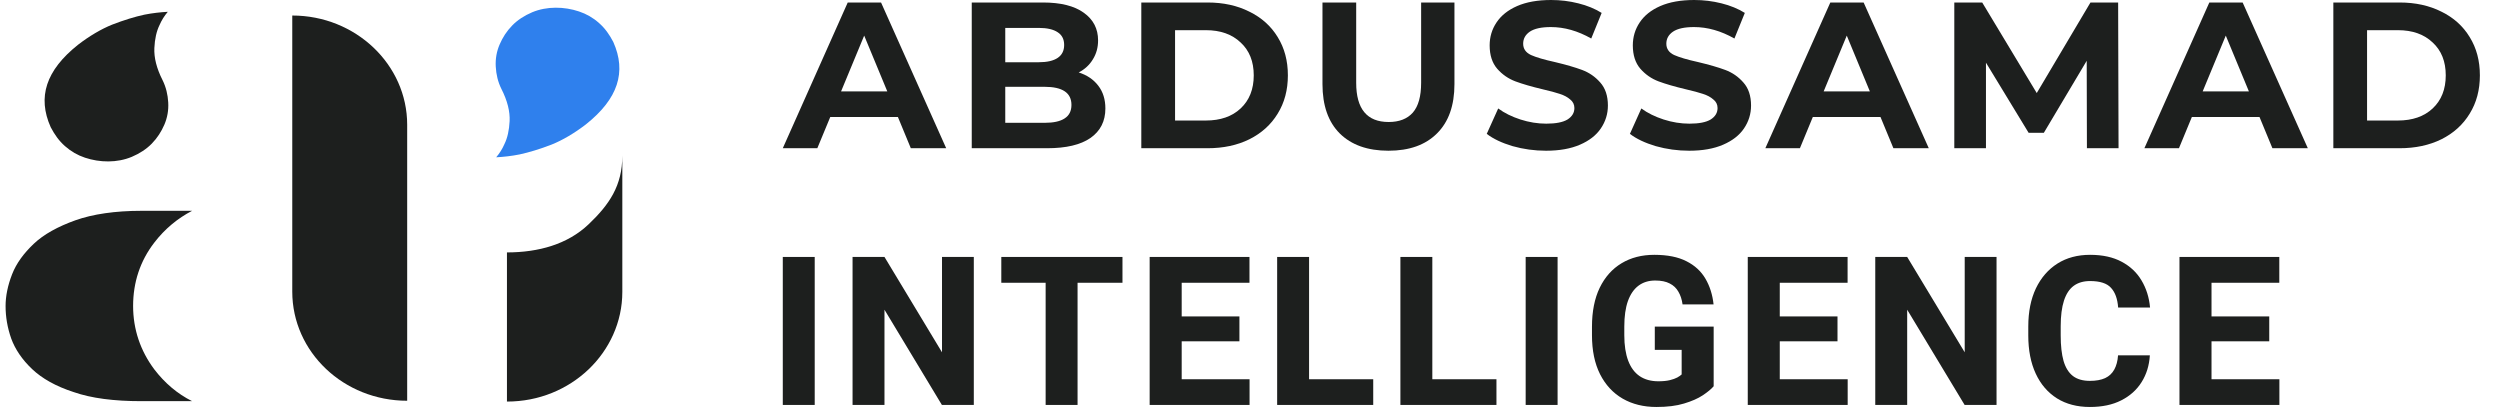
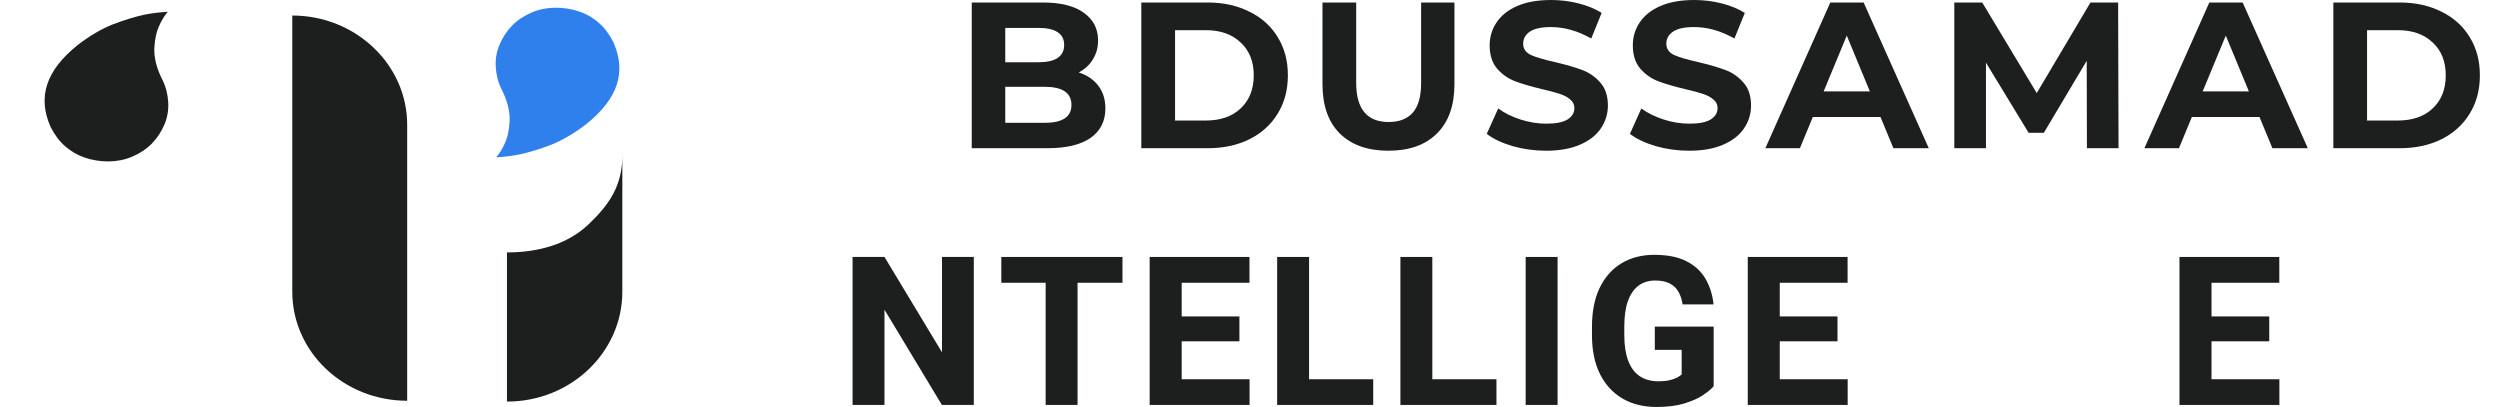
<svg xmlns="http://www.w3.org/2000/svg" width="86" height="14" viewBox="0 0 86 14" fill="none">
  <path d="M2.236 5.027C2.445 5.211 2.669 5.339 2.922 5.424C3.43 5.594 4.026 5.608 4.534 5.395C4.802 5.282 5.041 5.126 5.22 4.942C5.414 4.743 5.548 4.531 5.653 4.29C5.757 4.049 5.802 3.794 5.787 3.524C5.772 3.255 5.712 3 5.593 2.759C5.384 2.348 5.295 1.979 5.31 1.654C5.324 1.342 5.384 1.072 5.489 0.86C5.563 0.69 5.653 0.548 5.772 0.406C5.518 0.42 5.25 0.449 4.966 0.505C4.638 0.576 4.265 0.69 3.862 0.846C3.474 1.002 3.072 1.242 2.684 1.54C1.58 2.419 1.281 3.34 1.744 4.375C1.878 4.63 2.027 4.843 2.236 5.027Z" fill="#1D1F1E" />
-   <path d="M6.608 7.252H4.862C3.967 7.252 3.191 7.365 2.594 7.578C1.998 7.791 1.505 8.06 1.162 8.386C0.819 8.712 0.565 9.052 0.416 9.435C0.267 9.817 0.192 10.186 0.192 10.526C0.192 10.895 0.252 11.263 0.386 11.646C0.521 12.014 0.759 12.368 1.102 12.694C1.446 13.021 1.923 13.29 2.535 13.488C3.146 13.701 3.922 13.8 4.862 13.8H6.608C6.1 13.545 5.668 13.176 5.31 12.709C4.832 12.071 4.579 11.334 4.579 10.526C4.579 9.718 4.817 8.981 5.31 8.343C5.668 7.876 6.115 7.507 6.608 7.252Z" fill="#1D1F1E" />
  <path d="M21.408 5.353V10.044C21.408 11.079 20.96 12.028 20.244 12.709C19.528 13.389 18.544 13.814 17.439 13.814V8.683C18.529 8.683 19.528 8.4 20.244 7.719C20.96 7.039 21.408 6.387 21.408 5.353Z" fill="#1D1F1E" />
  <path d="M10.054 0.534V10.03C10.054 12.114 11.829 13.786 14.007 13.786V4.29C14.007 2.221 12.232 0.534 10.054 0.534Z" fill="#1D1F1E" />
  <path d="M20.605 0.791C20.396 0.606 20.172 0.479 19.918 0.394C19.411 0.224 18.814 0.21 18.307 0.422C18.039 0.535 17.8 0.691 17.621 0.876C17.427 1.074 17.293 1.287 17.188 1.528C17.084 1.769 17.039 2.024 17.054 2.293C17.069 2.562 17.128 2.817 17.248 3.058C17.457 3.469 17.546 3.838 17.531 4.164C17.516 4.476 17.457 4.745 17.352 4.958C17.278 5.128 17.188 5.269 17.069 5.411C17.322 5.397 17.591 5.369 17.875 5.312C18.203 5.241 18.576 5.128 18.979 4.972C19.366 4.816 19.769 4.575 20.157 4.277C21.261 3.399 21.559 2.477 21.097 1.443C20.963 1.187 20.814 0.975 20.605 0.791Z" fill="#2F80ED" />
-   <path d="M30.888 4.025H28.561L28.116 5.099H26.928L29.162 0.086H30.308L32.549 5.099H31.332L30.888 4.025ZM30.523 3.144L29.728 1.225L28.933 3.144H30.523Z" fill="#1D1F1E" />
  <path d="M37.108 2.492C37.395 2.583 37.619 2.736 37.782 2.95C37.944 3.161 38.025 3.421 38.025 3.731C38.025 4.17 37.853 4.509 37.509 4.748C37.17 4.982 36.674 5.099 36.02 5.099H33.428V0.086H35.877C36.488 0.086 36.956 0.203 37.28 0.437C37.61 0.671 37.774 0.988 37.774 1.389C37.774 1.633 37.715 1.85 37.595 2.041C37.481 2.232 37.319 2.382 37.108 2.492ZM34.581 0.96V2.141H35.733C36.02 2.141 36.237 2.091 36.385 1.991C36.533 1.891 36.607 1.743 36.607 1.547C36.607 1.351 36.533 1.205 36.385 1.11C36.237 1.01 36.02 0.96 35.733 0.96H34.581ZM35.934 4.225C36.239 4.225 36.469 4.175 36.621 4.075C36.779 3.975 36.858 3.819 36.858 3.609C36.858 3.194 36.55 2.986 35.934 2.986H34.581V4.225H35.934Z" fill="#1D1F1E" />
  <path d="M39.261 0.086H41.539C42.083 0.086 42.563 0.191 42.978 0.401C43.398 0.606 43.723 0.898 43.952 1.275C44.186 1.652 44.303 2.091 44.303 2.592C44.303 3.094 44.186 3.533 43.952 3.91C43.723 4.287 43.398 4.581 42.978 4.791C42.563 4.996 42.083 5.099 41.539 5.099H39.261V0.086ZM41.481 4.146C41.983 4.146 42.381 4.008 42.677 3.731C42.978 3.449 43.129 3.07 43.129 2.592C43.129 2.115 42.978 1.738 42.677 1.461C42.381 1.179 41.983 1.038 41.481 1.038H40.422V4.146H41.481Z" fill="#1D1F1E" />
  <path d="M47.763 5.185C47.047 5.185 46.488 4.987 46.087 4.59C45.691 4.194 45.493 3.628 45.493 2.893V0.086H46.653V2.85C46.653 3.748 47.026 4.197 47.77 4.197C48.133 4.197 48.41 4.089 48.601 3.874C48.792 3.655 48.887 3.313 48.887 2.85V0.086H50.033V2.893C50.033 3.628 49.833 4.194 49.432 4.59C49.035 4.987 48.479 5.185 47.763 5.185Z" fill="#1D1F1E" />
  <path d="M53.185 5.185C52.788 5.185 52.404 5.132 52.032 5.027C51.664 4.917 51.368 4.777 51.144 4.605L51.538 3.731C51.752 3.889 52.008 4.015 52.304 4.111C52.6 4.206 52.896 4.254 53.192 4.254C53.521 4.254 53.765 4.206 53.922 4.111C54.08 4.01 54.159 3.879 54.159 3.717C54.159 3.597 54.111 3.499 54.016 3.423C53.925 3.342 53.805 3.277 53.657 3.23C53.514 3.182 53.319 3.129 53.07 3.072C52.688 2.981 52.376 2.891 52.132 2.8C51.889 2.709 51.678 2.564 51.502 2.363C51.33 2.163 51.244 1.895 51.244 1.561C51.244 1.27 51.323 1.007 51.48 0.773C51.638 0.535 51.874 0.346 52.189 0.208C52.509 0.069 52.898 0 53.357 0C53.676 0 53.989 0.038 54.295 0.115C54.6 0.191 54.868 0.301 55.097 0.444L54.739 1.325C54.276 1.062 53.813 0.931 53.349 0.931C53.025 0.931 52.784 0.983 52.626 1.089C52.473 1.194 52.397 1.332 52.397 1.504C52.397 1.676 52.485 1.805 52.662 1.891C52.843 1.972 53.118 2.053 53.486 2.134C53.867 2.225 54.18 2.315 54.424 2.406C54.667 2.497 54.875 2.64 55.047 2.836C55.223 3.032 55.312 3.297 55.312 3.631C55.312 3.917 55.23 4.18 55.068 4.419C54.911 4.652 54.672 4.839 54.352 4.977C54.032 5.116 53.643 5.185 53.185 5.185Z" fill="#1D1F1E" />
  <path d="M58.11 5.185C57.713 5.185 57.329 5.132 56.957 5.027C56.589 4.917 56.293 4.777 56.069 4.605L56.462 3.731C56.677 3.889 56.933 4.015 57.229 4.111C57.525 4.206 57.821 4.254 58.117 4.254C58.446 4.254 58.69 4.206 58.847 4.111C59.005 4.01 59.084 3.879 59.084 3.717C59.084 3.597 59.036 3.499 58.94 3.423C58.85 3.342 58.73 3.277 58.582 3.23C58.439 3.182 58.243 3.129 57.995 3.072C57.613 2.981 57.3 2.891 57.057 2.8C56.813 2.709 56.603 2.564 56.427 2.363C56.255 2.163 56.169 1.895 56.169 1.561C56.169 1.27 56.248 1.007 56.405 0.773C56.563 0.535 56.799 0.346 57.114 0.208C57.434 0.069 57.823 0 58.282 0C58.601 0 58.914 0.038 59.22 0.115C59.525 0.191 59.792 0.301 60.022 0.444L59.664 1.325C59.2 1.062 58.737 0.931 58.274 0.931C57.95 0.931 57.709 0.983 57.551 1.089C57.398 1.194 57.322 1.332 57.322 1.504C57.322 1.676 57.41 1.805 57.587 1.891C57.768 1.972 58.043 2.053 58.41 2.134C58.792 2.225 59.105 2.315 59.349 2.406C59.592 2.497 59.8 2.64 59.971 2.836C60.148 3.032 60.236 3.297 60.236 3.631C60.236 3.917 60.155 4.18 59.993 4.419C59.835 4.652 59.597 4.839 59.277 4.977C58.957 5.116 58.568 5.185 58.11 5.185Z" fill="#1D1F1E" />
  <path d="M64.689 4.025H62.361L61.917 5.099H60.728L62.963 0.086H64.109L66.35 5.099H65.133L64.689 4.025ZM64.323 3.144L63.529 1.225L62.734 3.144H64.323Z" fill="#1D1F1E" />
  <path d="M71.79 5.099L71.783 2.091L70.308 4.569H69.785L68.317 2.156V5.099H67.228V0.086H68.188L70.064 3.201L71.912 0.086H72.864L72.878 5.099H71.79Z" fill="#1D1F1E" />
  <path d="M77.727 4.025H75.4L74.956 5.099H73.767L76.001 0.086H77.147L79.389 5.099H78.171L77.727 4.025ZM77.362 3.144L76.567 1.225L75.772 3.144H77.362Z" fill="#1D1F1E" />
  <path d="M80.267 0.086H82.544C83.088 0.086 83.568 0.191 83.984 0.401C84.404 0.606 84.728 0.898 84.957 1.275C85.191 1.652 85.308 2.091 85.308 2.592C85.308 3.094 85.191 3.533 84.957 3.91C84.728 4.287 84.404 4.581 83.984 4.791C83.568 4.996 83.088 5.099 82.544 5.099H80.267V0.086ZM82.487 4.146C82.988 4.146 83.387 4.008 83.683 3.731C83.984 3.449 84.134 3.07 84.134 2.592C84.134 2.115 83.984 1.738 83.683 1.461C83.387 1.179 82.988 1.038 82.487 1.038H81.427V4.146H82.487Z" fill="#1D1F1E" />
-   <path d="M28.026 13.93H26.928V8.839H28.026V13.93Z" fill="#1D1F1E" />
  <path d="M33.499 13.93H32.401L30.426 10.654V13.93H29.328V8.839H30.426L32.405 12.119V8.839H33.499V13.93Z" fill="#1D1F1E" />
  <path d="M37.068 13.93H35.97V8.839H37.068V13.93ZM38.613 9.727H34.445V8.839H38.613V9.727Z" fill="#1D1F1E" />
  <path d="M42.985 13.93H40.296V13.046H42.985V13.93ZM40.65 13.93H39.548V8.839H40.65V13.93ZM42.636 11.741H40.296V10.885H42.636V11.741ZM42.982 9.727H40.296V8.839H42.982V9.727Z" fill="#1D1F1E" />
  <path d="M47.239 13.93H44.683V13.046H47.239V13.93ZM45.032 13.93H43.934V8.839H45.032V13.93Z" fill="#1D1F1E" />
  <path d="M51.478 13.93H48.922V13.046H51.478V13.93ZM49.272 13.93H48.174V8.839H49.272V13.93Z" fill="#1D1F1E" />
  <path d="M53.581 13.93H52.483V8.839H53.581V13.93Z" fill="#1D1F1E" />
  <path d="M58.95 13.287C58.868 13.383 58.744 13.486 58.576 13.598C58.41 13.708 58.196 13.802 57.932 13.881C57.671 13.961 57.354 14 56.981 14C56.541 14 56.154 13.905 55.82 13.713C55.487 13.52 55.227 13.239 55.041 12.871C54.856 12.502 54.764 12.056 54.764 11.531V11.241C54.764 10.714 54.853 10.267 55.03 9.899C55.21 9.53 55.46 9.249 55.782 9.056C56.104 8.862 56.479 8.766 56.908 8.766C57.358 8.766 57.726 8.839 58.013 8.986C58.3 9.13 58.518 9.331 58.667 9.587C58.818 9.844 58.911 10.139 58.947 10.472H57.88C57.857 10.302 57.809 10.156 57.737 10.035C57.667 9.911 57.568 9.817 57.439 9.752C57.311 9.684 57.145 9.65 56.939 9.65C56.713 9.65 56.521 9.71 56.362 9.829C56.204 9.948 56.083 10.125 55.999 10.36C55.917 10.593 55.876 10.885 55.876 11.234V11.531C55.876 11.879 55.921 12.17 56.009 12.406C56.098 12.641 56.228 12.818 56.401 12.937C56.576 13.056 56.791 13.116 57.048 13.116C57.206 13.116 57.338 13.103 57.443 13.077C57.548 13.051 57.633 13.021 57.698 12.986C57.763 12.949 57.814 12.914 57.849 12.881V12.035H56.925V11.234H58.95V13.287Z" fill="#1D1F1E" />
  <path d="M63.56 13.93H60.871V13.046H63.56V13.93ZM61.224 13.93H60.123V8.839H61.224V13.93ZM63.21 11.741H60.871V10.885H63.21V11.741ZM63.557 9.727H60.871V8.839H63.557V9.727Z" fill="#1D1F1E" />
-   <path d="M68.681 13.93H67.583L65.607 10.654V13.93H64.509V8.839H65.607L67.586 12.119V8.839H68.681V13.93Z" fill="#1D1F1E" />
-   <path d="M73.955 12.224C73.934 12.569 73.84 12.875 73.672 13.143C73.504 13.412 73.27 13.621 72.969 13.773C72.671 13.925 72.312 14 71.892 14C71.454 14 71.076 13.901 70.759 13.703C70.442 13.502 70.198 13.218 70.028 12.85C69.858 12.482 69.773 12.046 69.773 11.542V11.231C69.773 10.725 69.861 10.288 70.035 9.92C70.213 9.551 70.46 9.267 70.777 9.066C71.094 8.866 71.468 8.766 71.899 8.766C72.328 8.766 72.689 8.845 72.983 9.003C73.279 9.16 73.507 9.374 73.668 9.647C73.832 9.92 73.93 10.231 73.962 10.58H72.864C72.843 10.282 72.762 10.056 72.619 9.902C72.48 9.746 72.239 9.668 71.899 9.668C71.673 9.668 71.485 9.723 71.336 9.832C71.187 9.942 71.075 10.112 71 10.343C70.926 10.571 70.888 10.865 70.888 11.224V11.542C70.888 11.894 70.921 12.185 70.986 12.416C71.054 12.647 71.161 12.819 71.308 12.934C71.455 13.046 71.65 13.102 71.892 13.102C72.104 13.102 72.279 13.07 72.417 13.007C72.554 12.942 72.659 12.844 72.731 12.713C72.803 12.583 72.847 12.42 72.861 12.224H73.955Z" fill="#1D1F1E" />
  <path d="M78.411 13.93H75.722V13.046H78.411V13.93ZM76.076 13.93H74.974V8.839H76.076V13.93ZM78.062 11.741H75.722V10.885H78.062V11.741ZM78.408 9.727H75.722V8.839H78.408V9.727Z" fill="#1D1F1E" />
</svg>